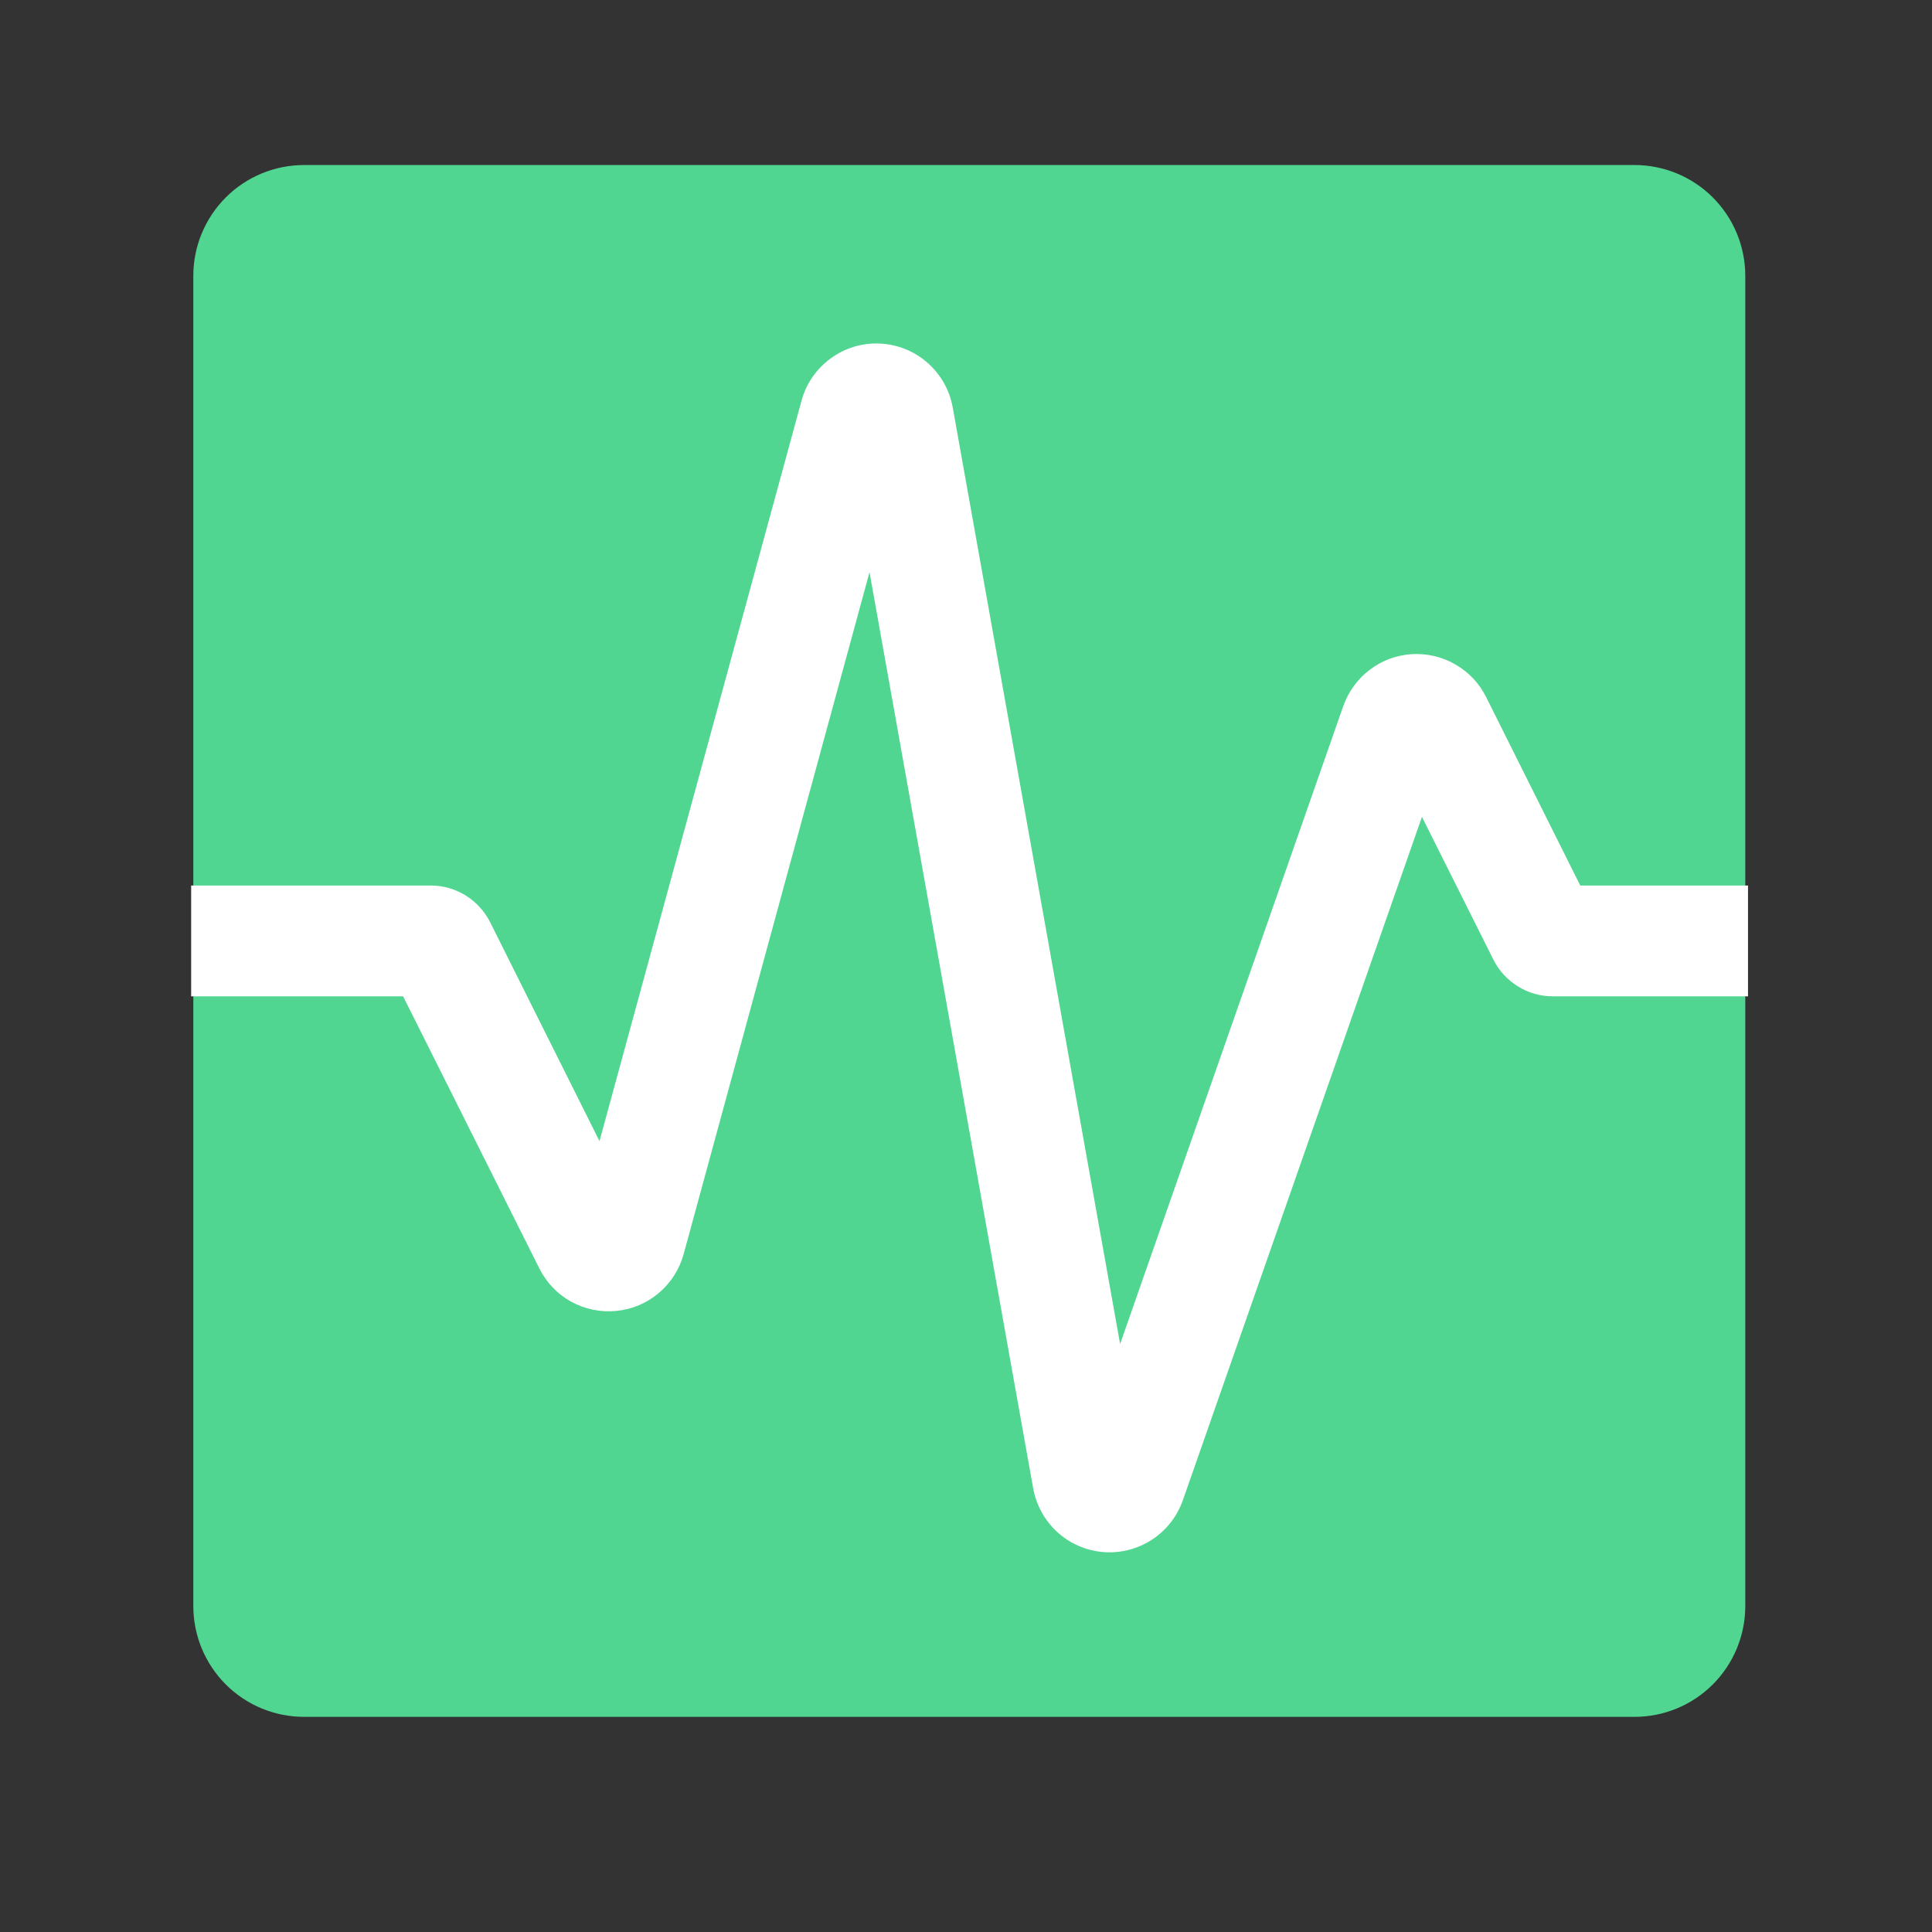
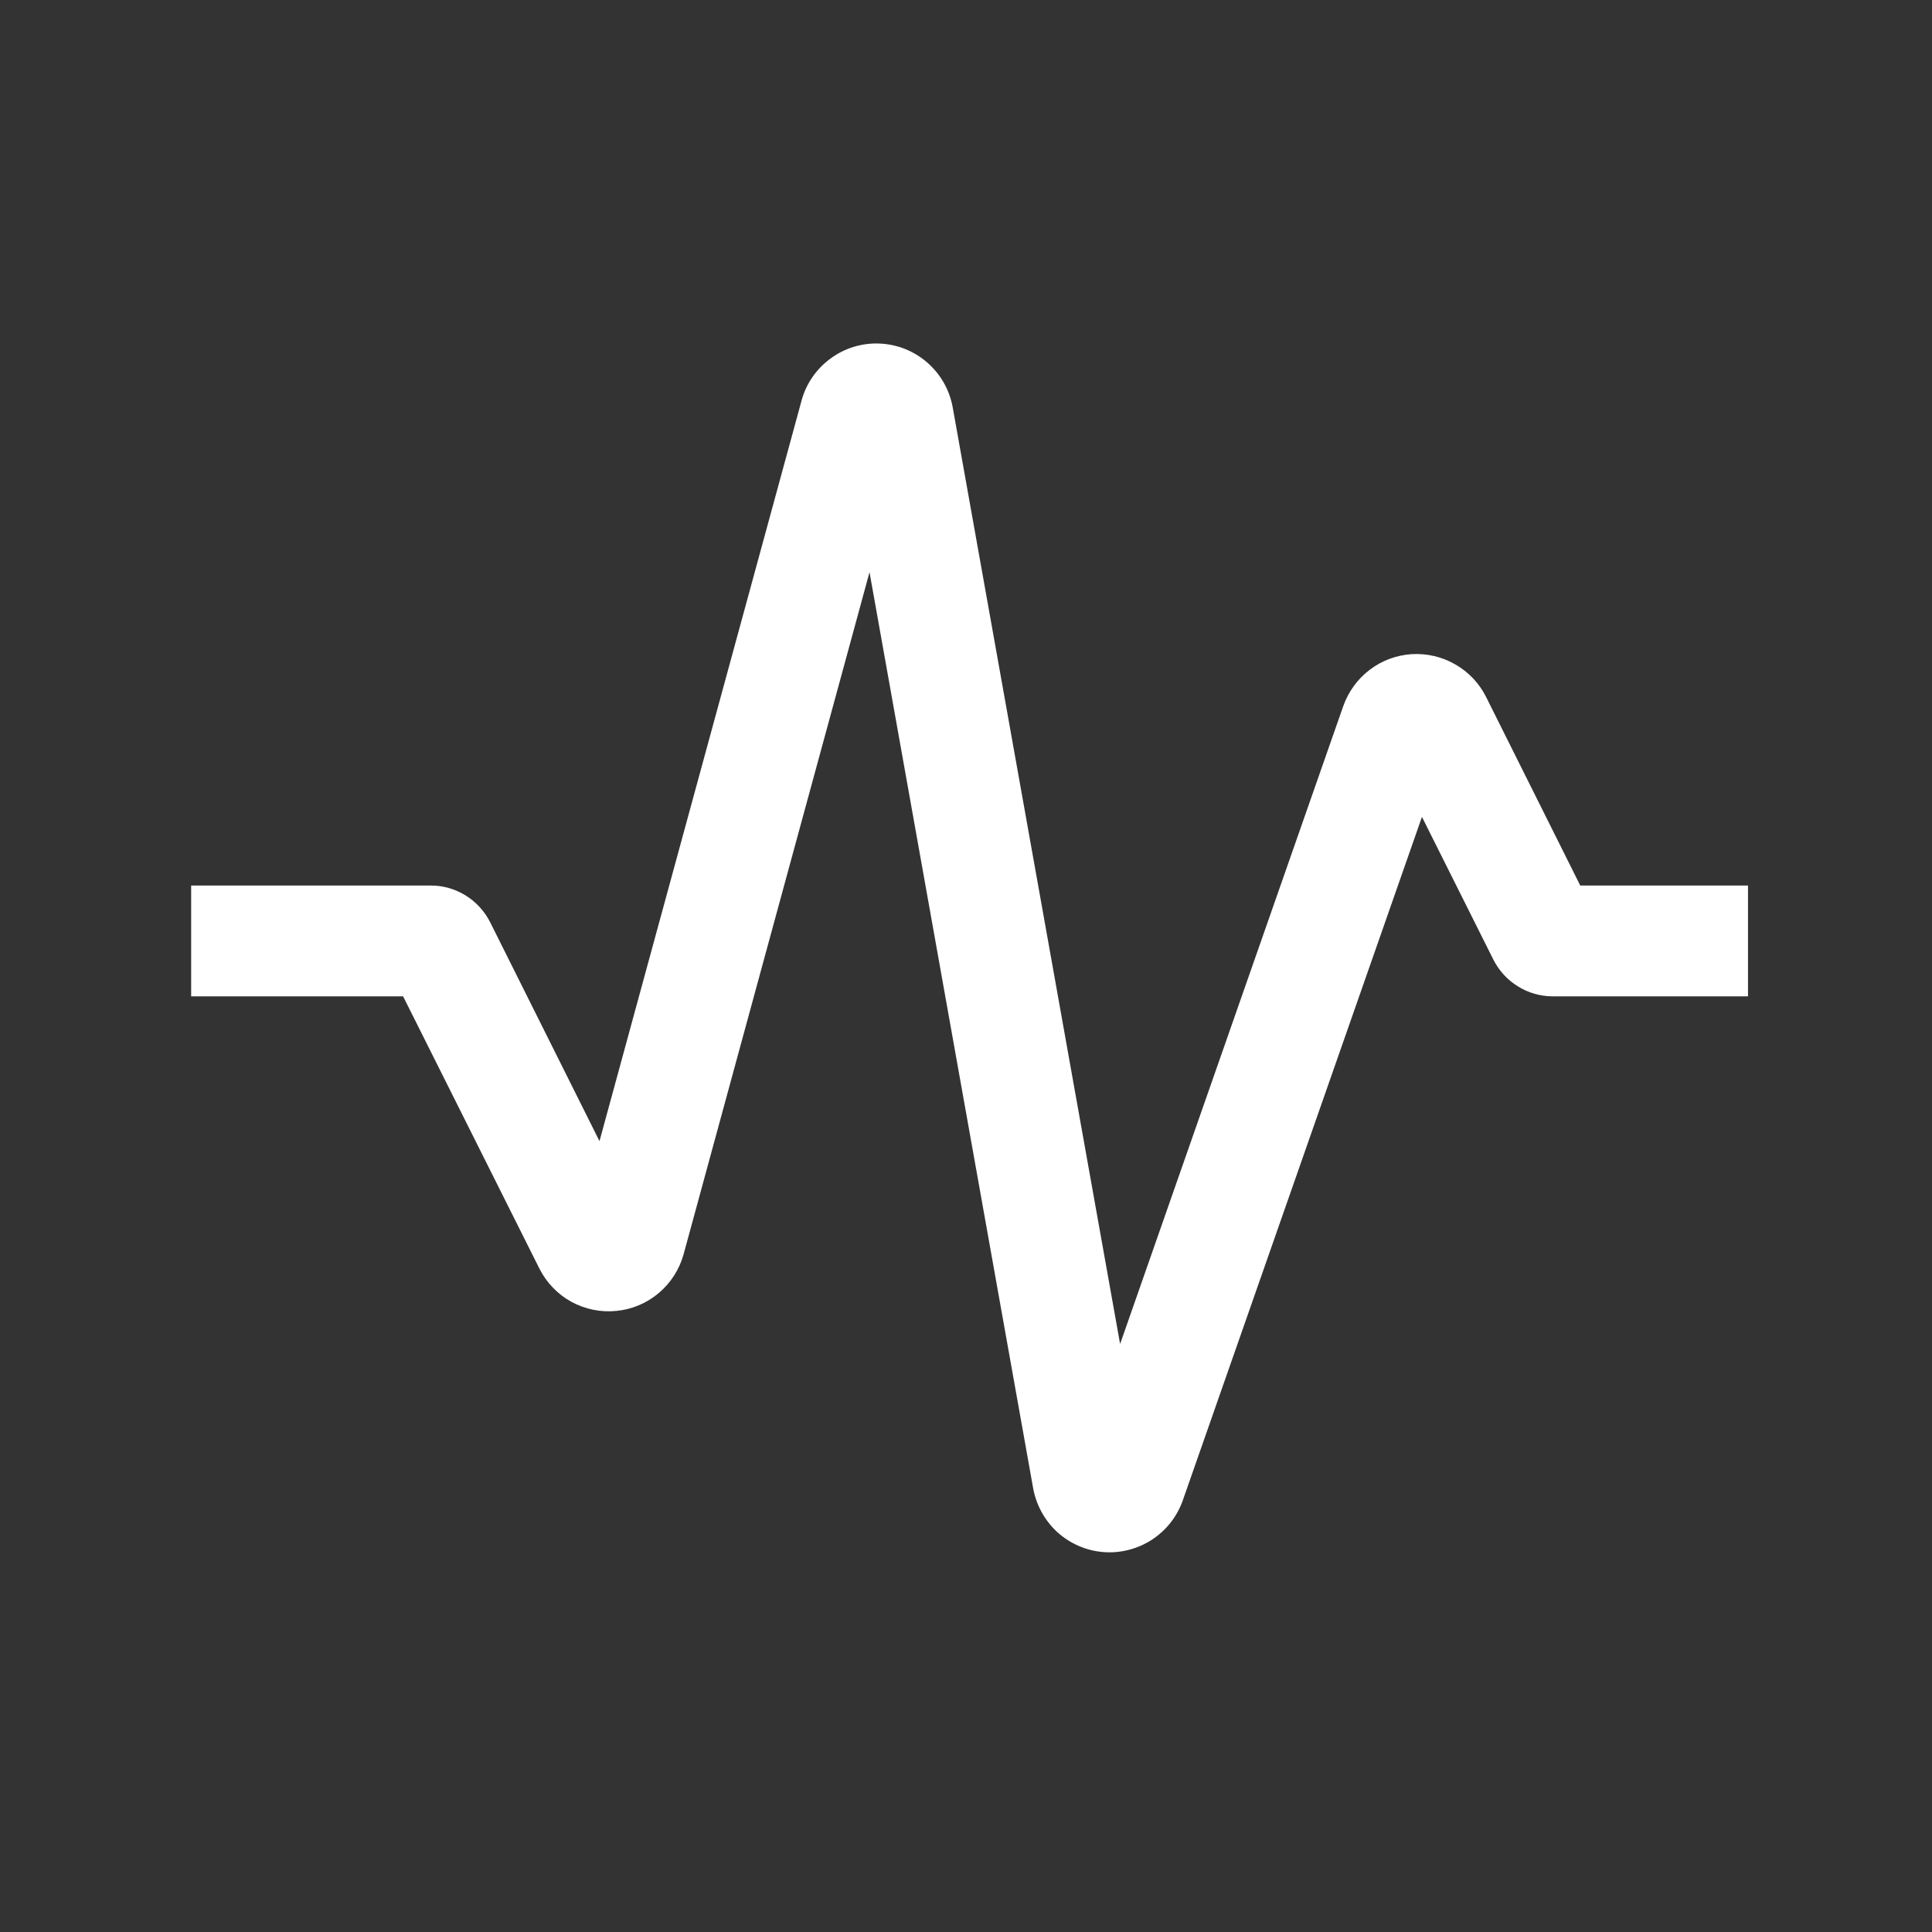
<svg xmlns="http://www.w3.org/2000/svg" width="17" height="17" viewBox="0 0 17 17" fill="none">
  <rect x="0" y="0" width="17" height="17" fill="#333333" stroke="none" />
-   <path d="M2.677 1.452C2.418 1.452 2.17 1.554 1.987 1.737C1.804 1.92 1.701 2.168 1.701 2.427V14.132C1.701 14.391 1.804 14.639 1.987 14.822C2.17 15.005 2.418 15.107 2.677 15.107H14.381C14.64 15.107 14.888 15.005 15.071 14.822C15.254 14.639 15.357 14.391 15.357 14.132V2.427C15.357 2.168 15.254 1.92 15.071 1.737C14.888 1.554 14.64 1.452 14.381 1.452H2.677Z" fill="#50D691" />
  <path d="M3.548 8.767H1.682V7.792H3.789C3.898 7.791 4.004 7.822 4.097 7.879C4.189 7.936 4.264 8.018 4.313 8.115L5.275 10.041L7.053 3.525C7.093 3.376 7.184 3.245 7.309 3.154C7.434 3.062 7.586 3.016 7.741 3.023C7.896 3.03 8.044 3.089 8.16 3.191C8.277 3.293 8.355 3.431 8.383 3.584L9.856 11.826L11.82 6.212C11.865 6.086 11.945 5.975 12.052 5.894C12.159 5.812 12.287 5.765 12.421 5.756C12.555 5.748 12.689 5.779 12.805 5.846C12.922 5.913 13.016 6.012 13.076 6.132L13.905 7.792H15.381V8.767H13.664C13.555 8.767 13.448 8.737 13.356 8.679C13.263 8.622 13.189 8.54 13.14 8.443L12.512 7.188L10.408 13.201C10.358 13.344 10.262 13.466 10.136 13.548C10.01 13.63 9.859 13.669 9.709 13.657C9.558 13.645 9.416 13.583 9.304 13.482C9.193 13.38 9.118 13.244 9.091 13.096L7.651 5.035L6.015 11.037C5.978 11.17 5.902 11.289 5.796 11.378C5.691 11.467 5.561 11.522 5.423 11.535C5.286 11.549 5.147 11.52 5.026 11.454C4.905 11.387 4.808 11.285 4.746 11.162L3.547 8.767H3.548Z" fill="white" />
</svg>